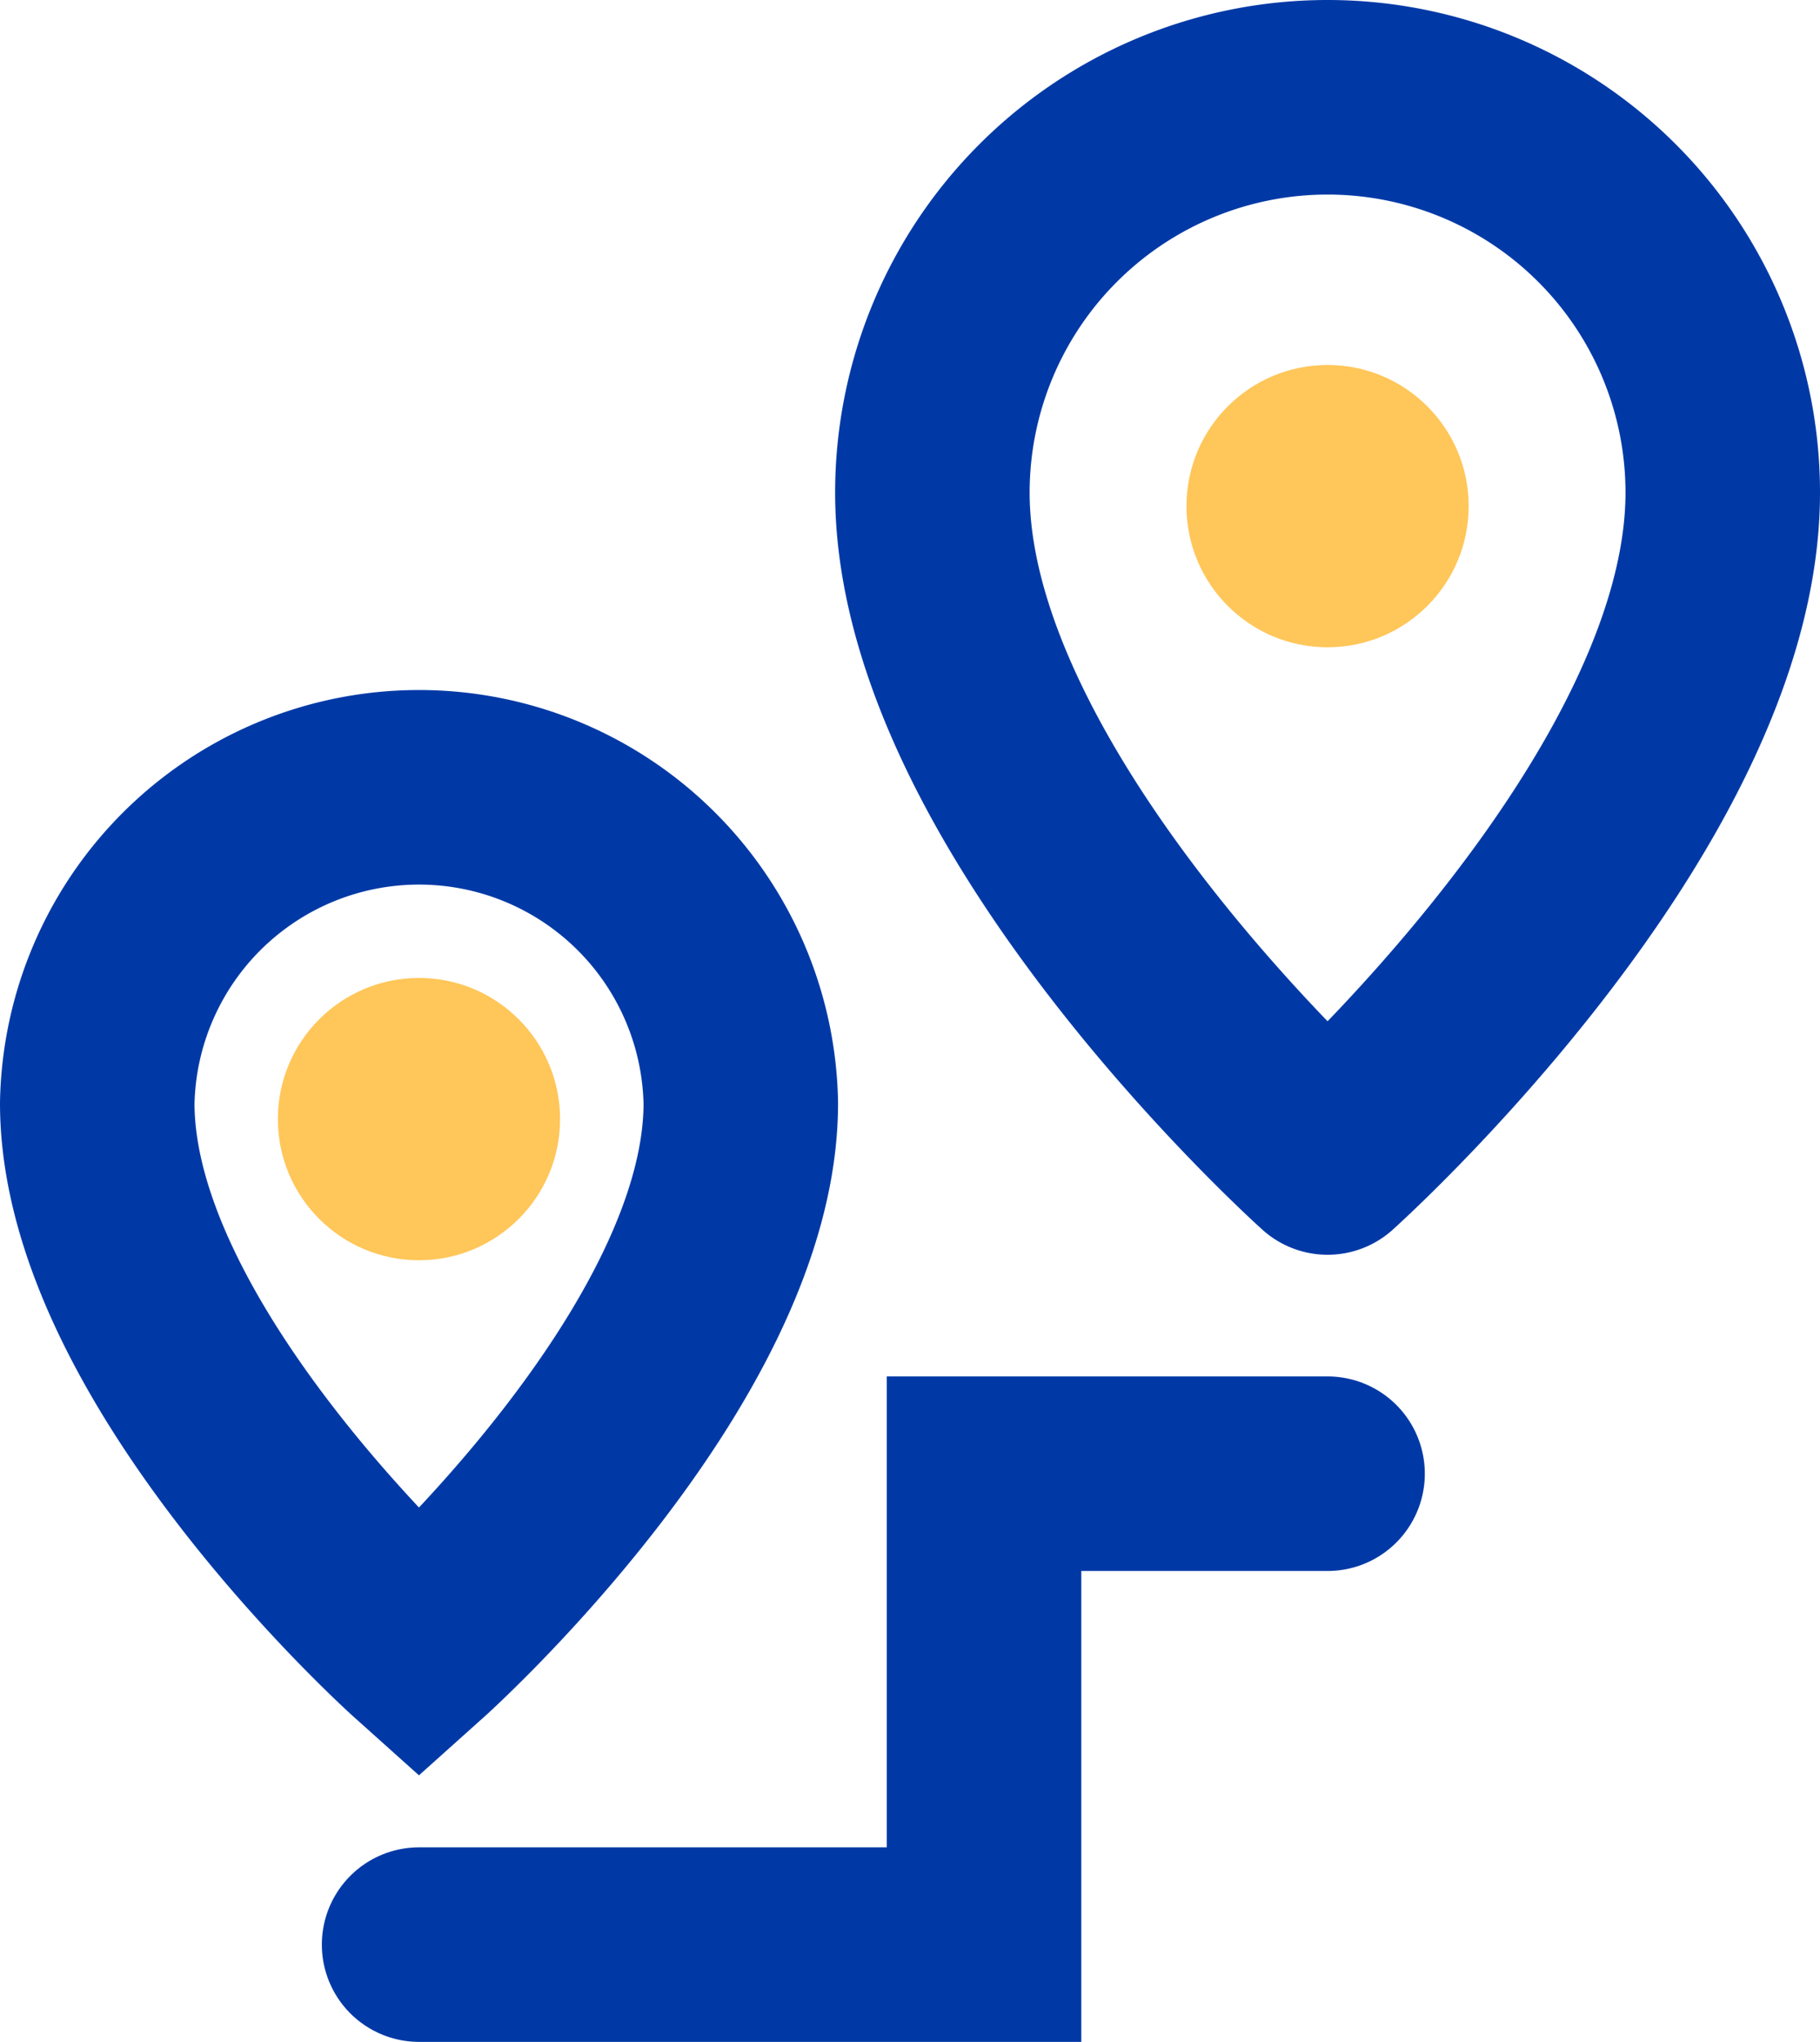
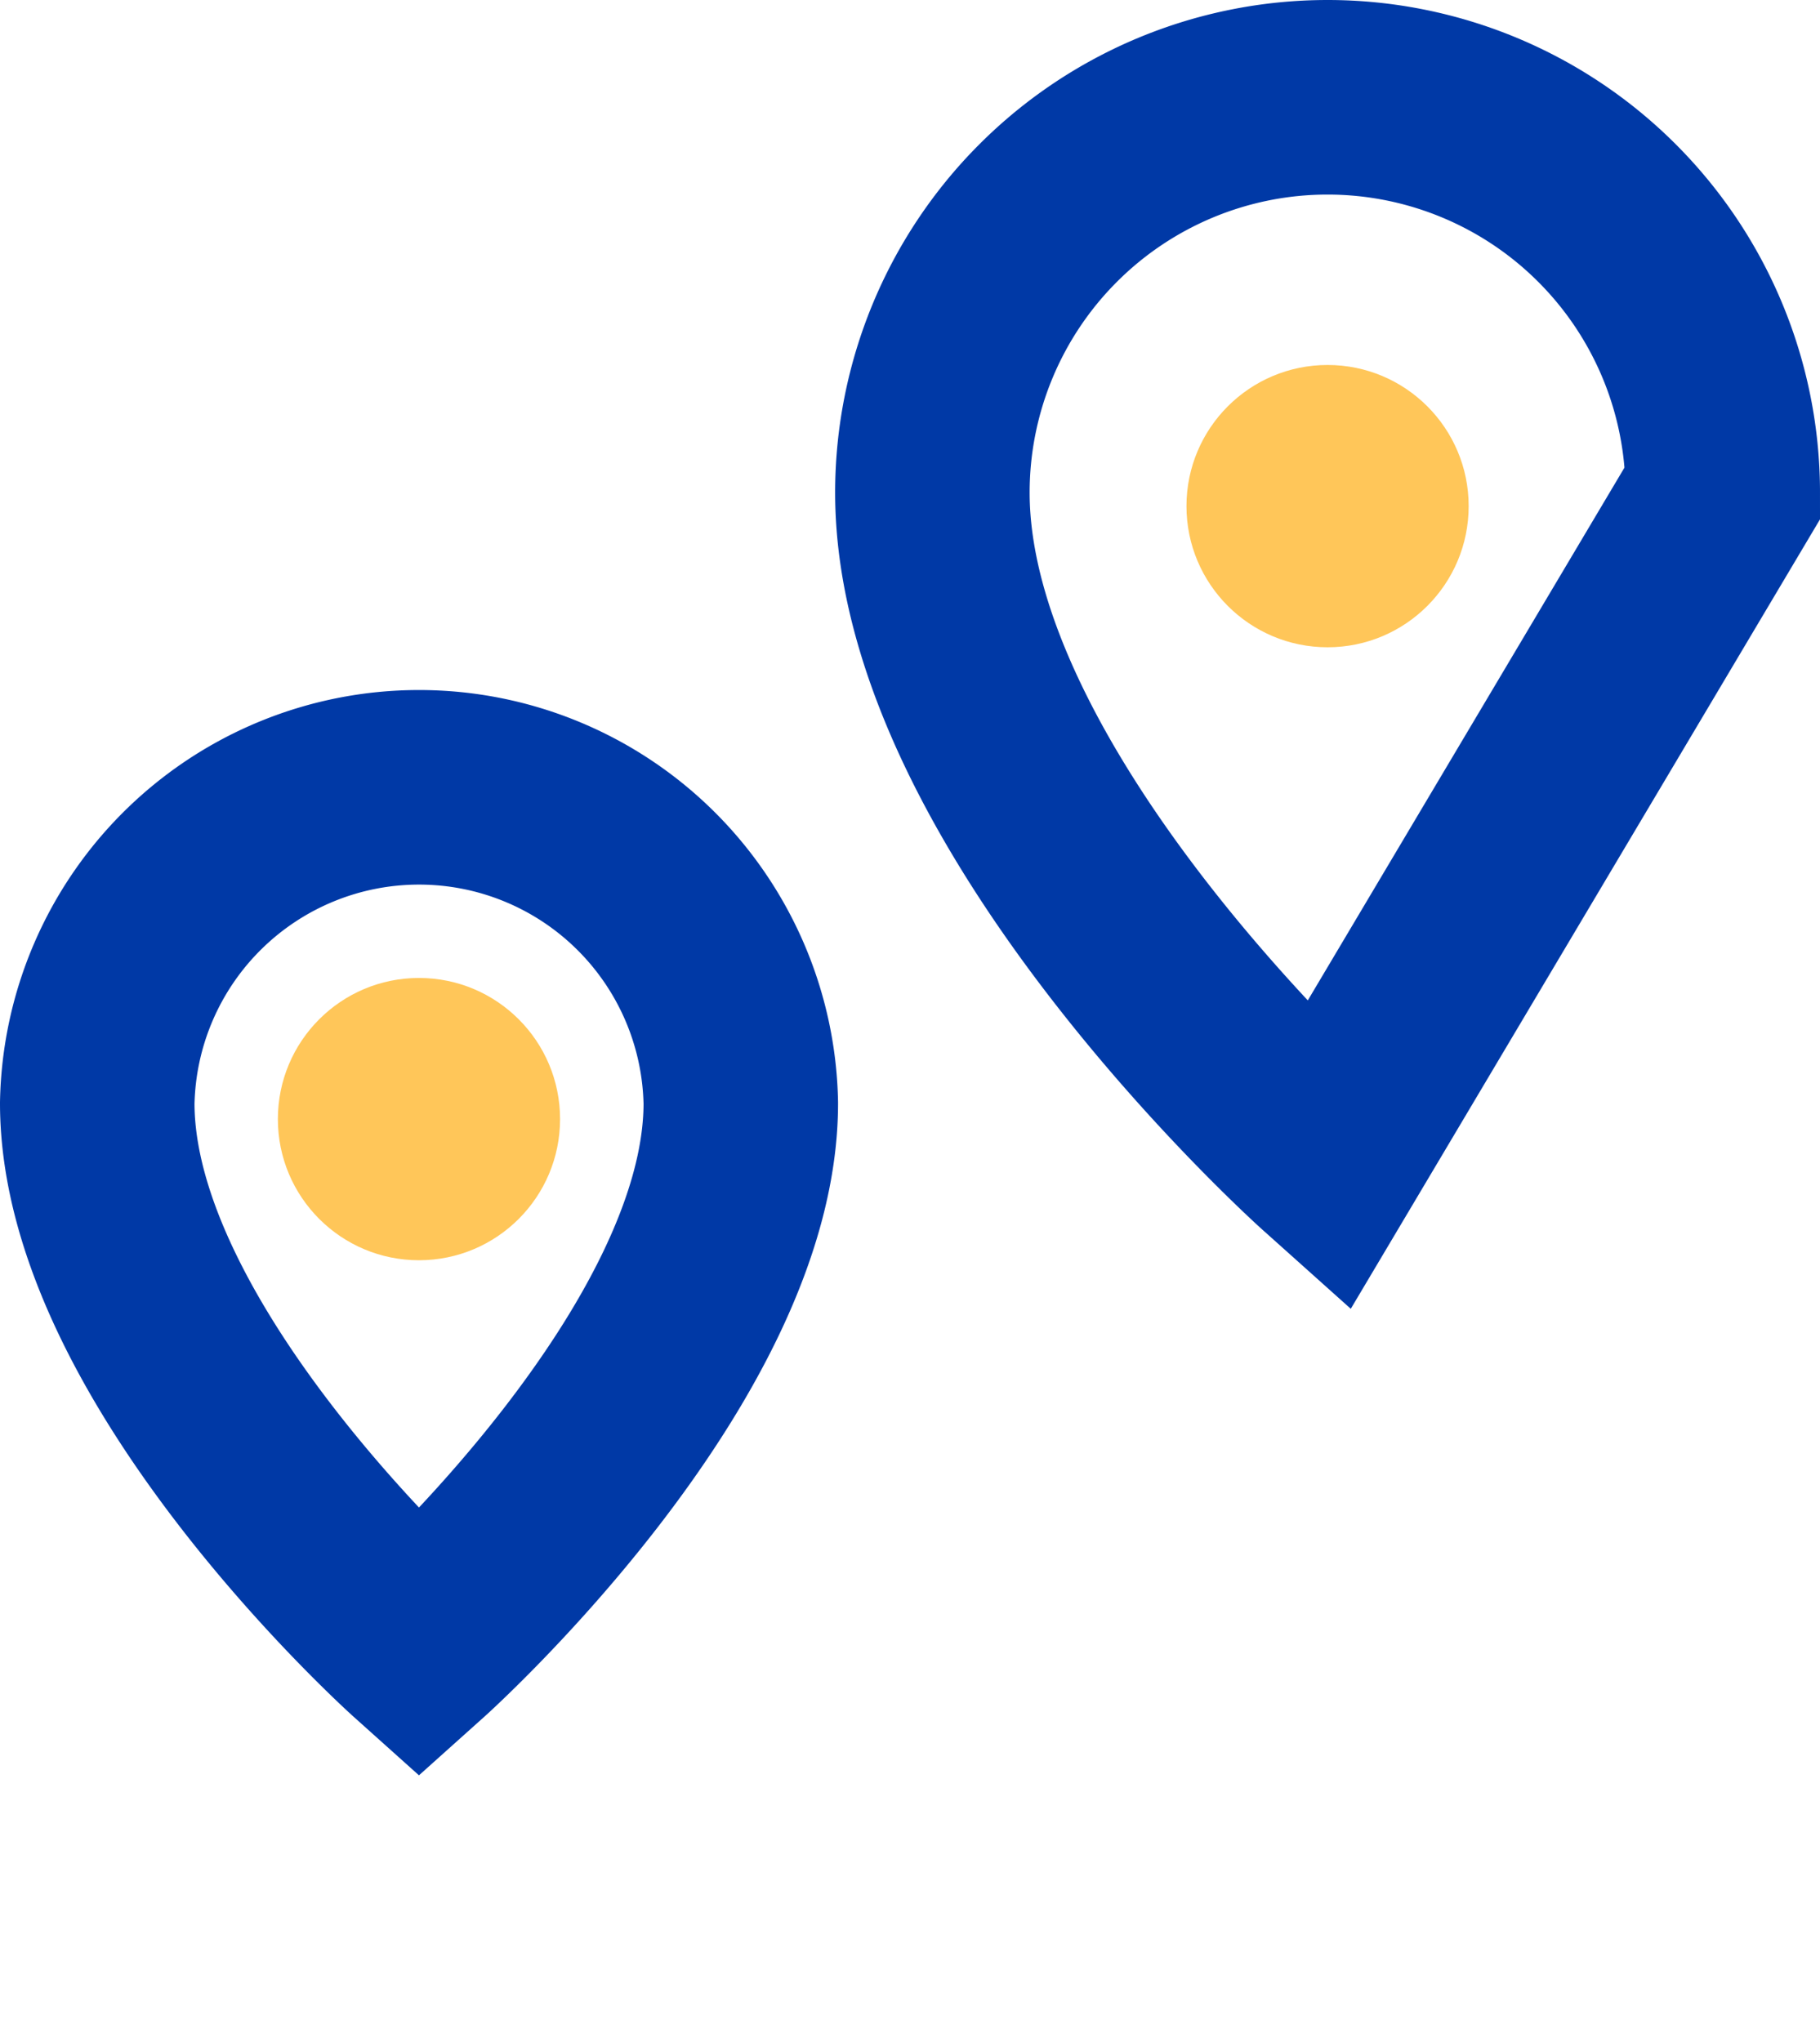
<svg xmlns="http://www.w3.org/2000/svg" viewBox="0 0 156.08 175.05">
  <defs>
    <style>.cls-1,.cls-3{fill:none;stroke:#0039a6;stroke-miterlimit:10;}.cls-1{stroke-linecap:square;stroke-width:16.68px;}.cls-2{fill:#ffc659;}.cls-3{stroke-linecap:round;stroke-width:16.68px;}</style>
  </defs>
  <g id="Layer_2" data-name="Layer 2">
    <g id="Layer_1-2" data-name="Layer 1">
-       <path class="cls-1" d="M147.74,42.23a33.89,33.89,0,0,0-67.78,0c0,26.67,33.89,57,33.89,57S147.74,68.9,147.74,42.23Z" />
+       <path class="cls-1" d="M147.74,42.23a33.89,33.89,0,0,0-67.78,0c0,26.67,33.89,57,33.89,57Z" />
      <circle class="cls-2" cx="113.85" cy="43.39" r="12.1" />
      <path class="cls-1" d="M63.53,94.57a27.6,27.6,0,0,0-55.19,0C8.34,116.28,35.93,141,35.93,141S63.53,116.28,63.53,94.57Z" />
      <circle class="cls-2" cx="35.93" cy="95.94" r="12.1" />
-       <polyline class="cls-3" points="35.94 166.71 84.39 166.71 84.39 126.34 113.85 126.34" />
    </g>
  </g>
</svg>